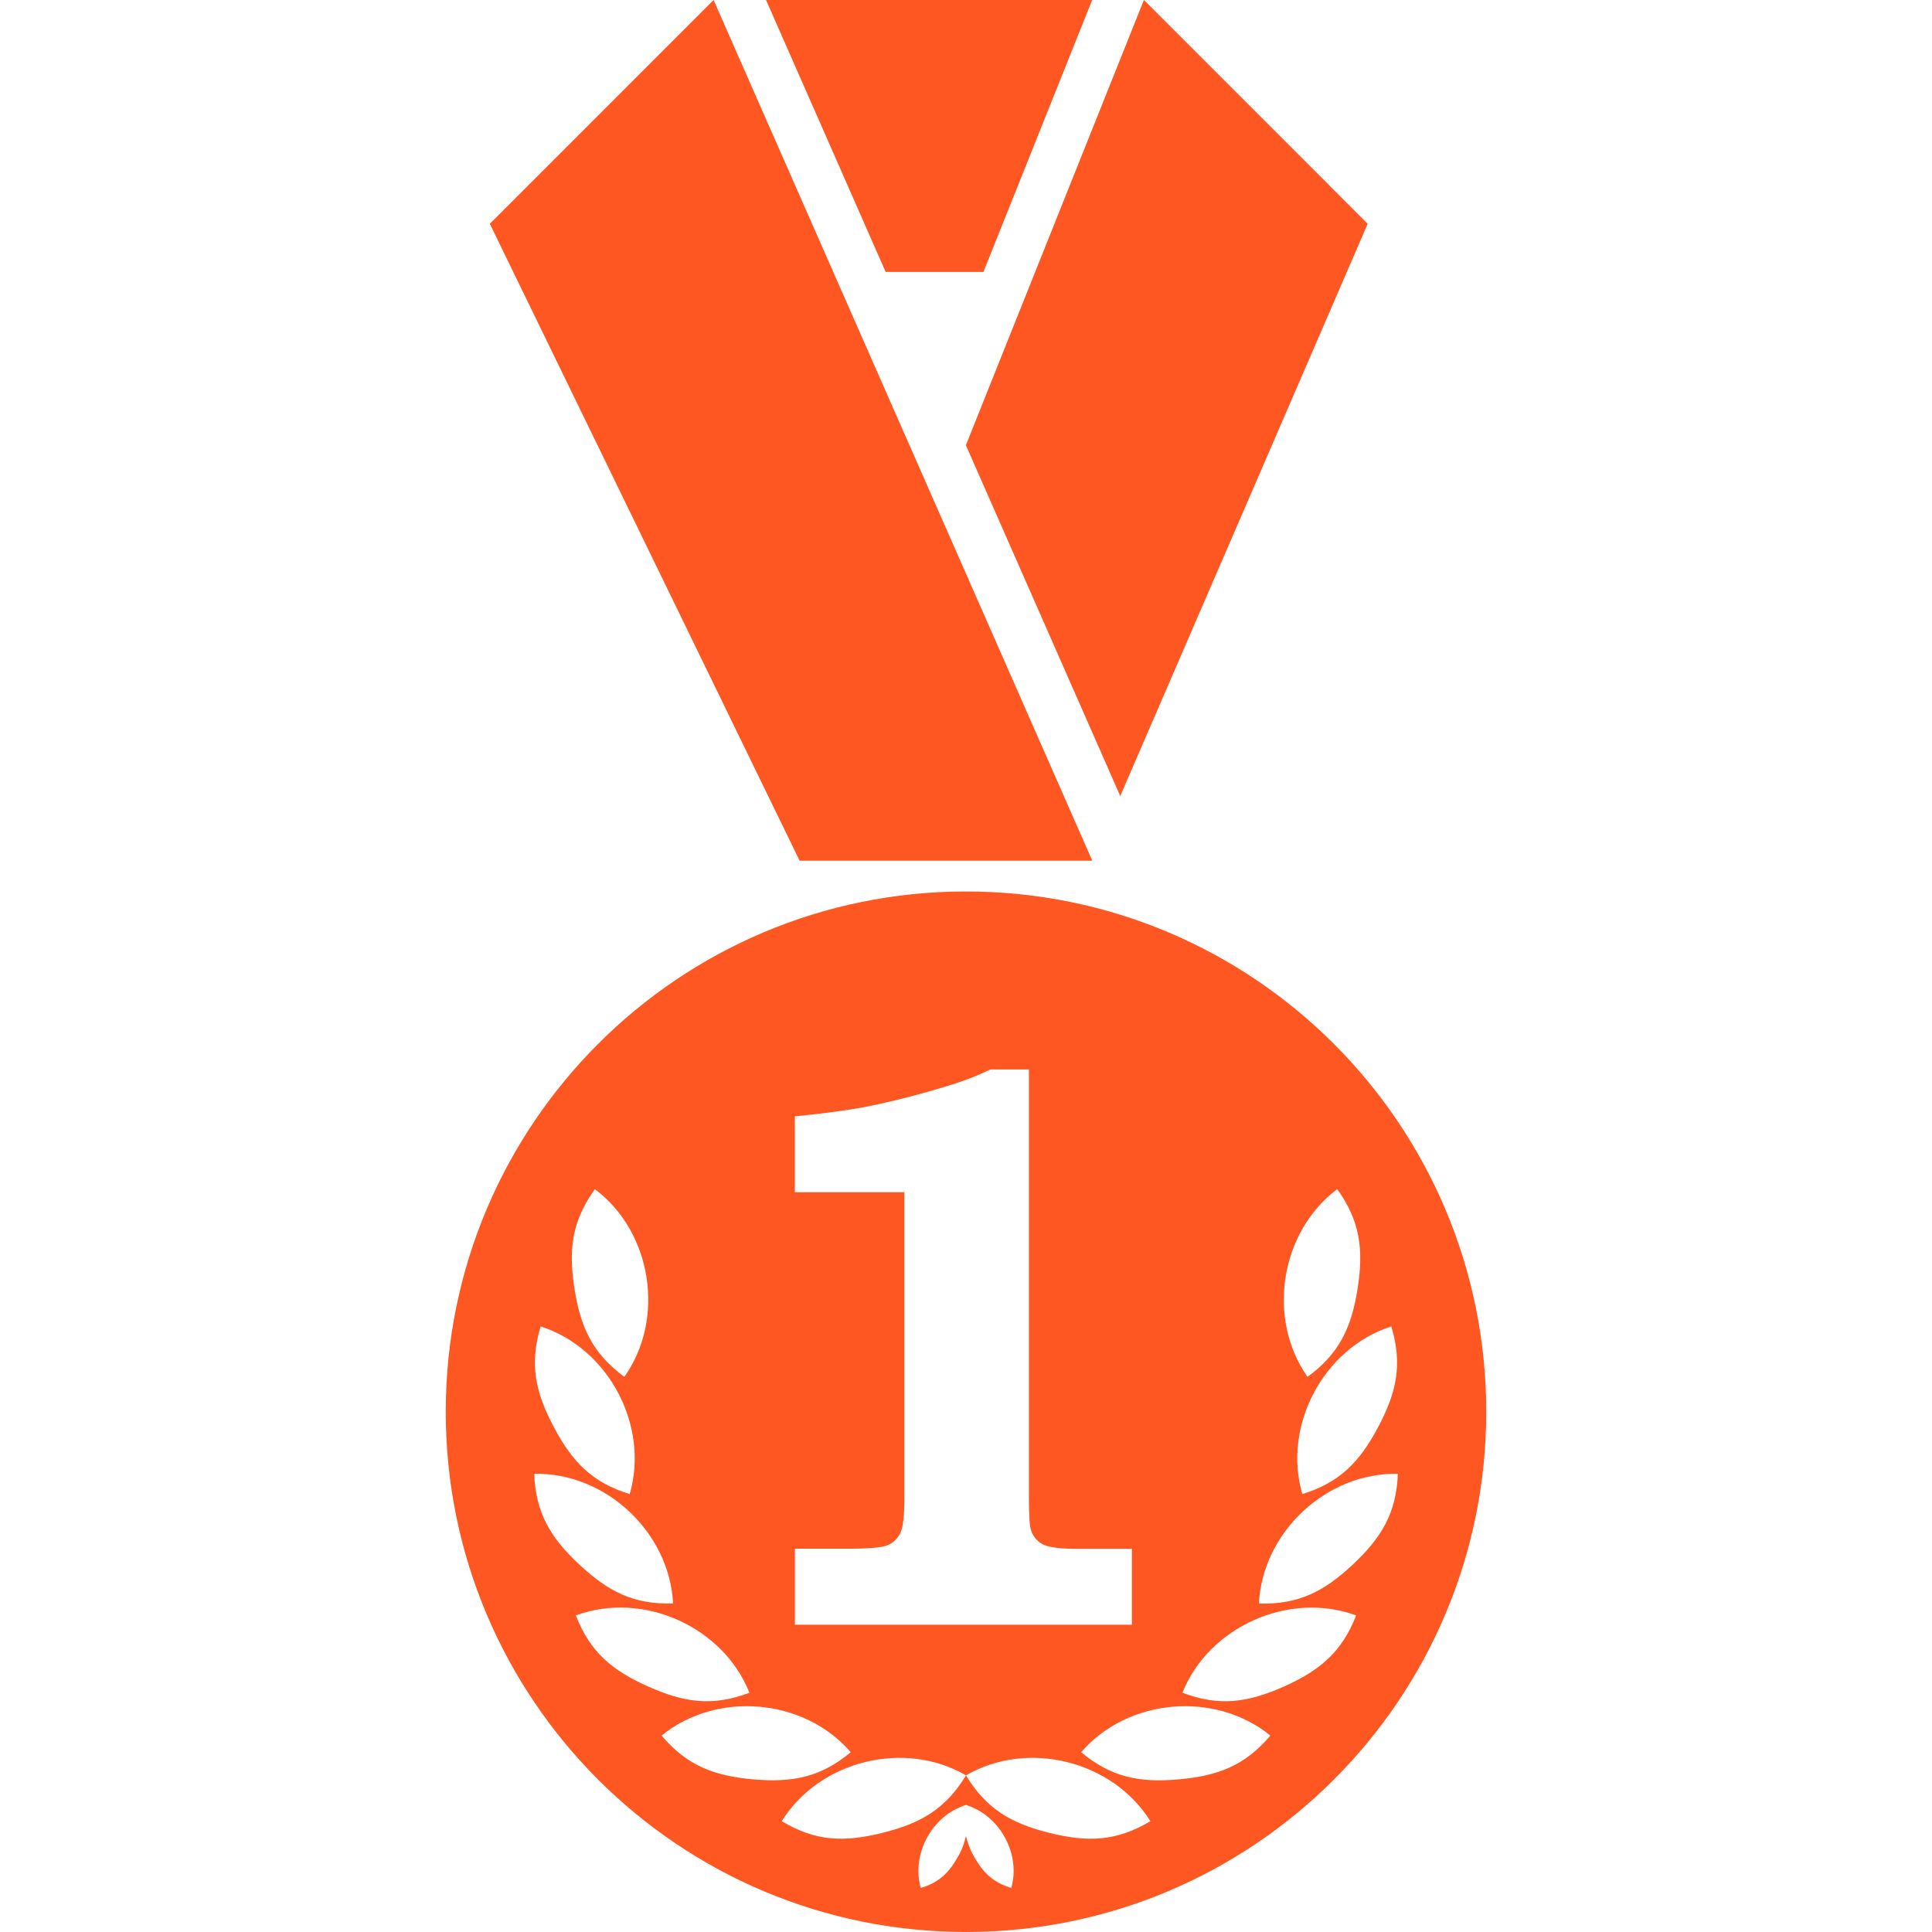
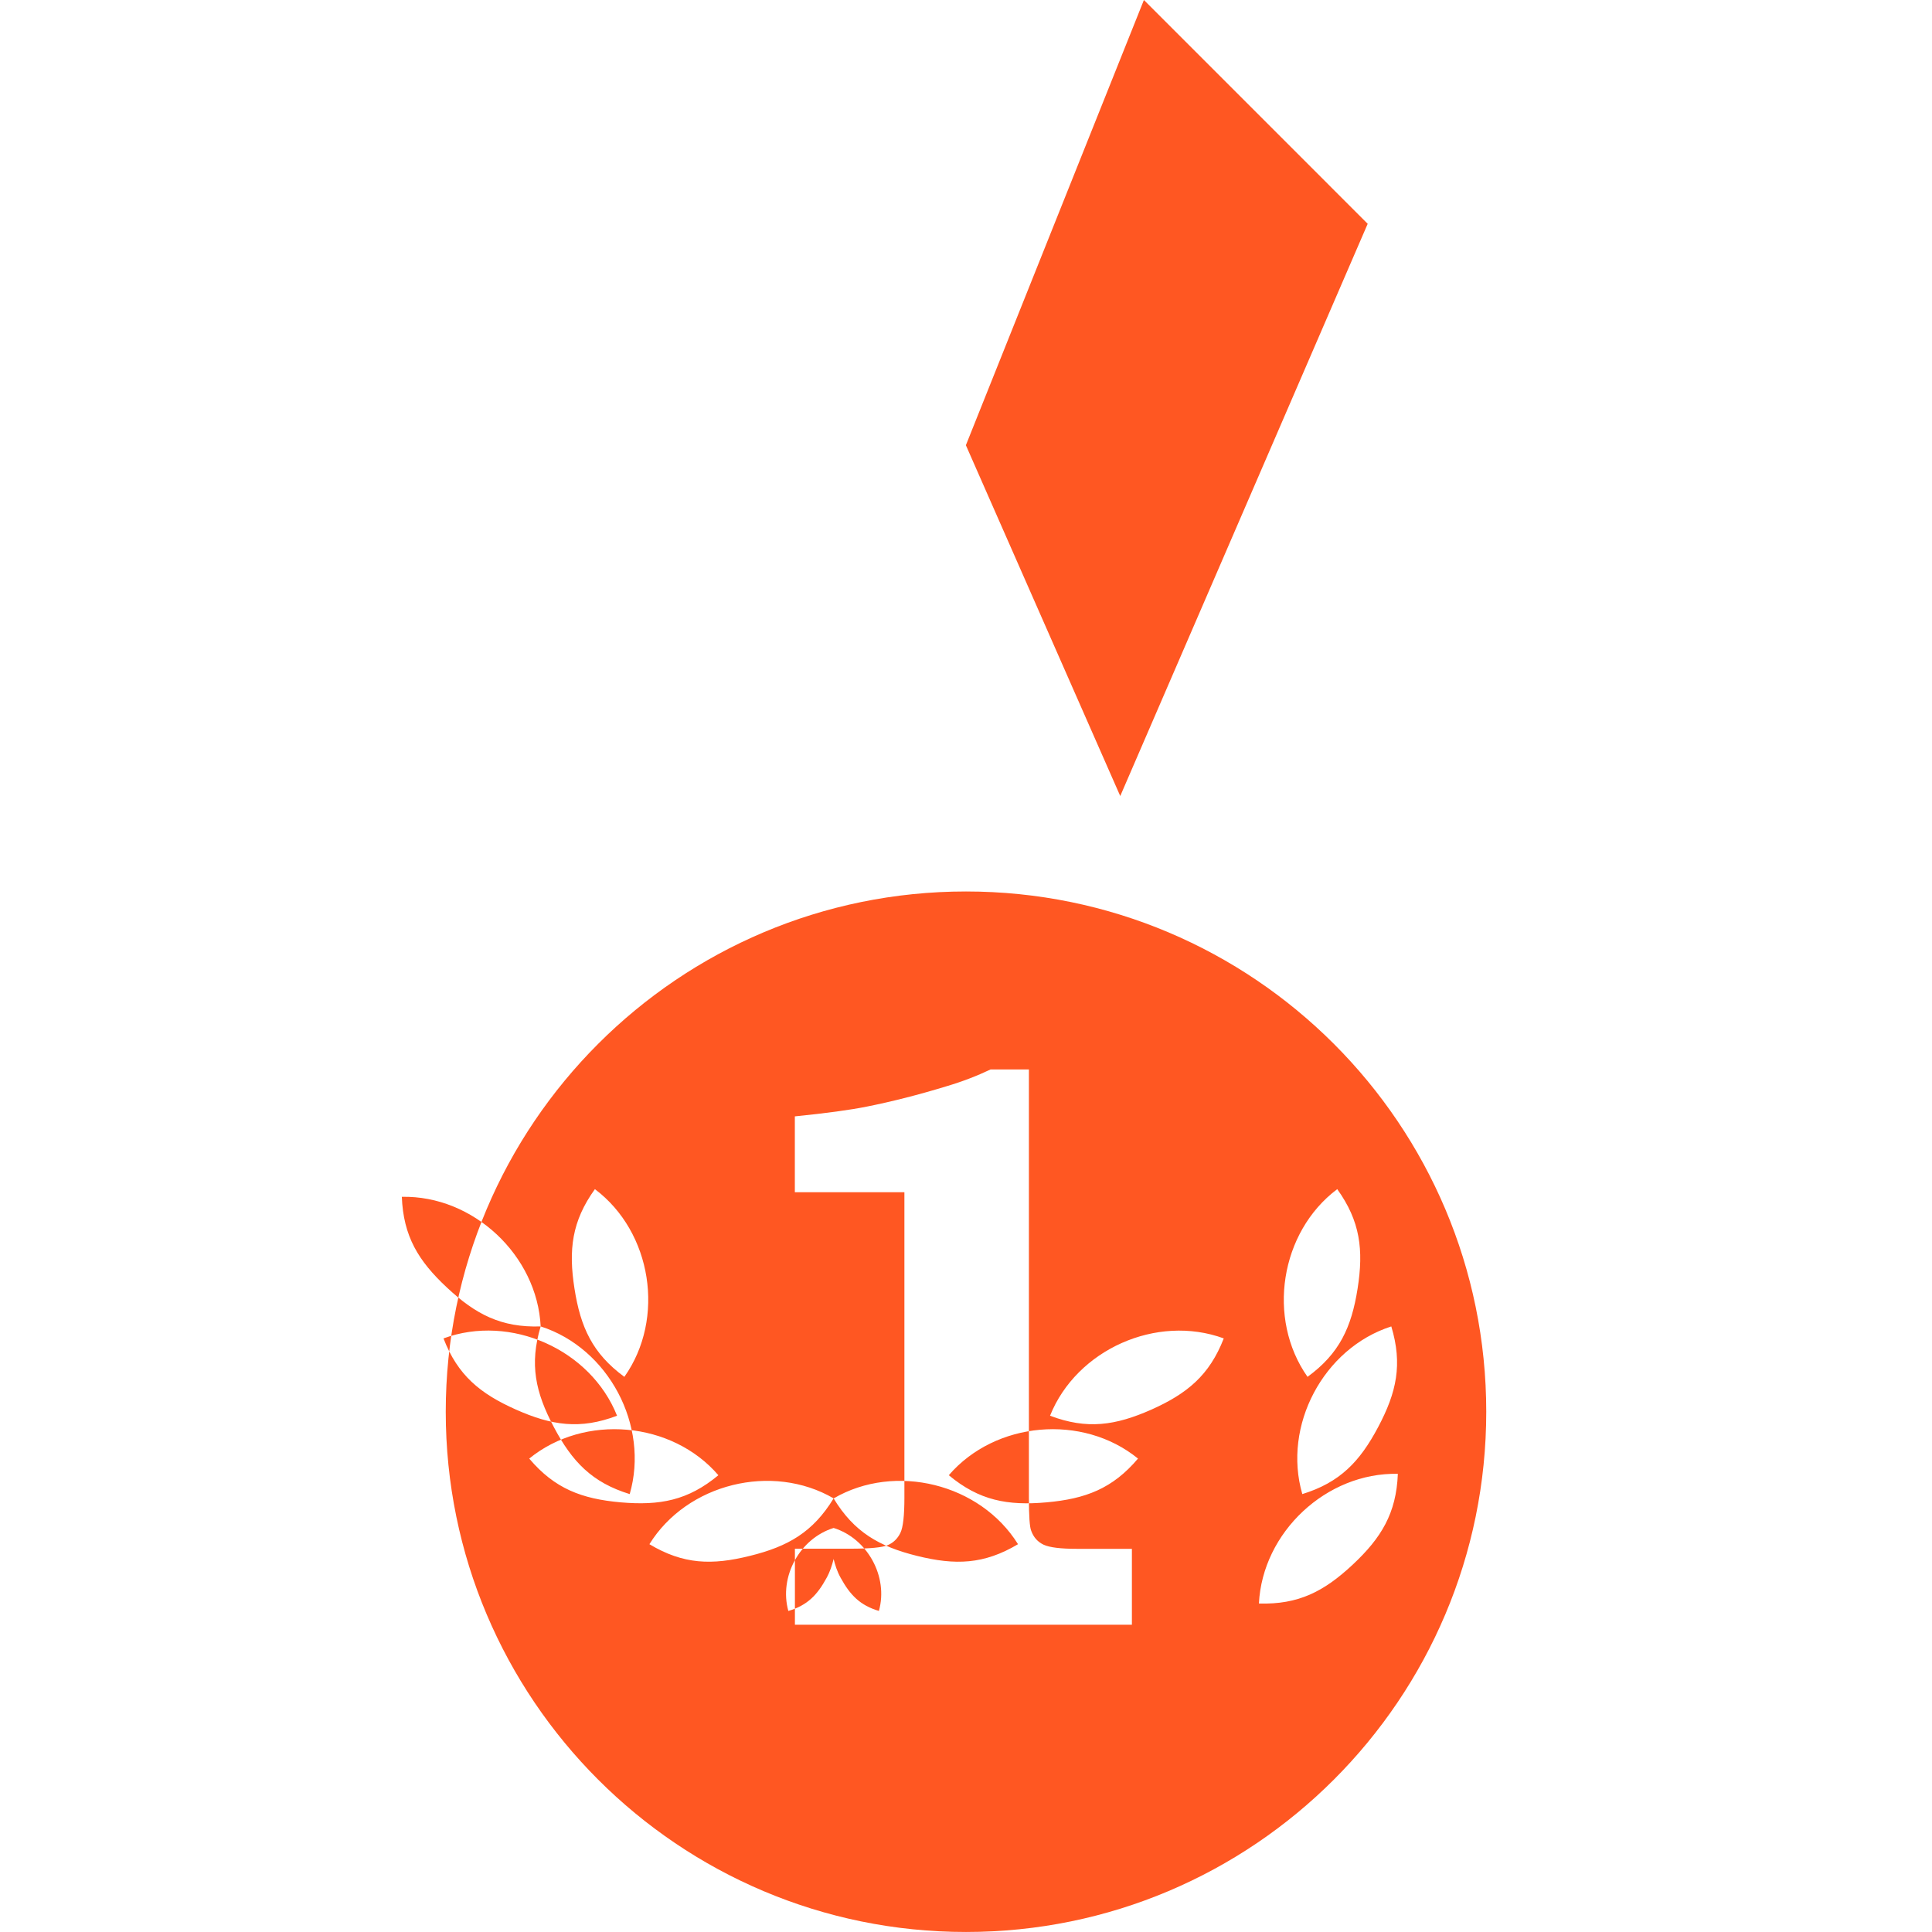
<svg xmlns="http://www.w3.org/2000/svg" version="1.1" id="Capa_1" x="0px" y="0px" width="181.594px" height="181.593px" viewBox="0 0 181.594 181.593" style="enable-background:new 0 0 181.594 181.593;fill:#FF5722;" xml:space="preserve">
  <g>
    <g>
      <polygon points="105.295,74.821 128.553,21.035 107.519,0 90.786,41.847   " />
-       <polygon points="92.438,25.557 102.657,0 72.003,0 83.244,25.557   " />
-       <polygon points="102.668,80.901 67.073,0 46.04,21.035 75.159,80.901   " />
-       <path d="m90.797,83.792c-27.002,0 -48.9,21.894 -48.9,48.904c0,27.003 21.894,48.896 48.9,48.896c27.008,0 48.9,-21.894 48.9,-48.896c0,-27.01 -21.897,-48.904 -48.9,-48.904zm38.741,50.338c-1.719,3.25 -3.596,5.215 -7.13,6.303c-1.872,-6.424 1.984,-13.713 8.364,-15.759c1.073,3.556 0.499,6.194 -1.234,9.456zm-3.847,-22.359c2.161,3.01 2.487,5.701 1.913,9.347c-0.574,3.644 -1.702,6.102 -4.706,8.296c-3.856,-5.477 -2.577,-13.616 2.793,-17.643zm5.697,26.758c-0.145,3.711 -1.556,6.024 -4.249,8.542c-2.689,2.512 -5.089,3.76 -8.81,3.649c0.334,-6.701 6.348,-12.333 13.059,-12.191zm-56.679,7.037l5.229,0c1.839,0 3.015,-0.114 3.53,-0.345c0.516,-0.229 0.901,-0.607 1.16,-1.138c0.257,-0.525 0.379,-1.637 0.379,-3.327l0,-28.695l-10.298,0l0,-7.13c2.941,-0.296 5.201,-0.603 6.77,-0.92c2.353,-0.47 4.853,-1.104 7.501,-1.915c1.474,-0.436 2.85,-0.968 4.125,-1.575l3.604,0l0,40.24c0,1.741 0.071,2.786 0.22,3.131c0.224,0.607 0.607,1.039 1.173,1.304c0.561,0.256 1.601,0.382 3.113,0.382l5.175,0l0,7.136l-31.674,0l0,-7.147l-0.007,0l0,-0.001zm-18.793,-33.795c5.363,4.027 6.646,12.166 2.769,17.643c-2.993,-2.201 -4.118,-4.652 -4.688,-8.296c-0.573,-3.646 -0.248,-6.337 1.919,-9.347zm-5.097,12.903c6.385,2.046 10.234,9.335 8.369,15.759c-3.546,-1.088 -5.418,-3.053 -7.132,-6.303c-1.732,-3.262 -2.304,-5.9 -1.237,-9.456zm12.443,26.036c-3.716,0.12 -6.118,-1.139 -8.801,-3.646c-2.701,-2.517 -4.106,-4.832 -4.249,-8.536c6.707,-0.141 12.719,5.491 13.05,12.182zm-9.133,1.126c6.299,-2.32 13.833,1.04 16.312,7.268c-3.464,1.318 -6.137,0.921 -9.51,-0.581c-3.368,-1.499 -5.469,-3.228 -6.802,-6.687zm16.655,15.41c-3.667,-0.328 -6.206,-1.285 -8.598,-4.114c5.194,-4.235 13.415,-3.513 17.779,1.564c-2.856,2.375 -5.501,2.867 -9.181,2.55zm24.268,10.206c-1.769,-0.525 -2.703,-1.494 -3.588,-3.103c-0.347,-0.624 -0.517,-1.193 -0.667,-1.778c-0.148,0.585 -0.32,1.154 -0.662,1.778c-0.882,1.621 -1.814,2.577 -3.594,3.107c-0.893,-3.218 1.068,-6.812 4.256,-7.803c3.182,0.986 5.162,4.586 4.255,7.799zm3.594,-5.171c-3.571,-0.887 -5.924,-2.233 -7.85,-5.406c-1.935,3.173 -4.286,4.52 -7.854,5.399c-3.582,0.895 -6.271,0.816 -9.459,-1.094c3.529,-5.696 11.53,-7.677 17.318,-4.306c5.782,-3.371 13.781,-1.391 17.328,4.306c-3.206,1.91 -5.897,1.988 -9.483,1.101zm12.165,-5.035c-3.675,0.329 -6.336,-0.175 -9.188,-2.55c4.373,-5.077 12.582,-5.8 17.784,-1.564c-2.396,2.828 -4.93,3.785 -8.596,4.114zm9.851,-8.715c-3.379,1.494 -6.043,1.892 -9.523,0.573c2.496,-6.222 10.024,-9.576 16.328,-7.268c-1.341,3.459 -3.434,5.188 -6.805,6.695z" />
+       <path d="m90.797,83.792c-27.002,0 -48.9,21.894 -48.9,48.904c0,27.003 21.894,48.896 48.9,48.896c27.008,0 48.9,-21.894 48.9,-48.896c0,-27.01 -21.897,-48.904 -48.9,-48.904zm38.741,50.338c-1.719,3.25 -3.596,5.215 -7.13,6.303c-1.872,-6.424 1.984,-13.713 8.364,-15.759c1.073,3.556 0.499,6.194 -1.234,9.456zm-3.847,-22.359c2.161,3.01 2.487,5.701 1.913,9.347c-0.574,3.644 -1.702,6.102 -4.706,8.296c-3.856,-5.477 -2.577,-13.616 2.793,-17.643zm5.697,26.758c-0.145,3.711 -1.556,6.024 -4.249,8.542c-2.689,2.512 -5.089,3.76 -8.81,3.649c0.334,-6.701 6.348,-12.333 13.059,-12.191zm-56.679,7.037l5.229,0c1.839,0 3.015,-0.114 3.53,-0.345c0.516,-0.229 0.901,-0.607 1.16,-1.138c0.257,-0.525 0.379,-1.637 0.379,-3.327l0,-28.695l-10.298,0l0,-7.13c2.941,-0.296 5.201,-0.603 6.77,-0.92c2.353,-0.47 4.853,-1.104 7.501,-1.915c1.474,-0.436 2.85,-0.968 4.125,-1.575l3.604,0l0,40.24c0,1.741 0.071,2.786 0.22,3.131c0.224,0.607 0.607,1.039 1.173,1.304c0.561,0.256 1.601,0.382 3.113,0.382l5.175,0l0,7.136l-31.674,0l0,-7.147l-0.007,0l0,-0.001zm-18.793,-33.795c5.363,4.027 6.646,12.166 2.769,17.643c-2.993,-2.201 -4.118,-4.652 -4.688,-8.296c-0.573,-3.646 -0.248,-6.337 1.919,-9.347zm-5.097,12.903c6.385,2.046 10.234,9.335 8.369,15.759c-3.546,-1.088 -5.418,-3.053 -7.132,-6.303c-1.732,-3.262 -2.304,-5.9 -1.237,-9.456zc-3.716,0.12 -6.118,-1.139 -8.801,-3.646c-2.701,-2.517 -4.106,-4.832 -4.249,-8.536c6.707,-0.141 12.719,5.491 13.05,12.182zm-9.133,1.126c6.299,-2.32 13.833,1.04 16.312,7.268c-3.464,1.318 -6.137,0.921 -9.51,-0.581c-3.368,-1.499 -5.469,-3.228 -6.802,-6.687zm16.655,15.41c-3.667,-0.328 -6.206,-1.285 -8.598,-4.114c5.194,-4.235 13.415,-3.513 17.779,1.564c-2.856,2.375 -5.501,2.867 -9.181,2.55zm24.268,10.206c-1.769,-0.525 -2.703,-1.494 -3.588,-3.103c-0.347,-0.624 -0.517,-1.193 -0.667,-1.778c-0.148,0.585 -0.32,1.154 -0.662,1.778c-0.882,1.621 -1.814,2.577 -3.594,3.107c-0.893,-3.218 1.068,-6.812 4.256,-7.803c3.182,0.986 5.162,4.586 4.255,7.799zm3.594,-5.171c-3.571,-0.887 -5.924,-2.233 -7.85,-5.406c-1.935,3.173 -4.286,4.52 -7.854,5.399c-3.582,0.895 -6.271,0.816 -9.459,-1.094c3.529,-5.696 11.53,-7.677 17.318,-4.306c5.782,-3.371 13.781,-1.391 17.328,4.306c-3.206,1.91 -5.897,1.988 -9.483,1.101zm12.165,-5.035c-3.675,0.329 -6.336,-0.175 -9.188,-2.55c4.373,-5.077 12.582,-5.8 17.784,-1.564c-2.396,2.828 -4.93,3.785 -8.596,4.114zm9.851,-8.715c-3.379,1.494 -6.043,1.892 -9.523,0.573c2.496,-6.222 10.024,-9.576 16.328,-7.268c-1.341,3.459 -3.434,5.188 -6.805,6.695z" />
    </g>
  </g>
  <g>
</g>
  <g>
</g>
  <g>
</g>
  <g>
</g>
  <g>
</g>
  <g>
</g>
  <g>
</g>
  <g>
</g>
  <g>
</g>
  <g>
</g>
  <g>
</g>
  <g>
</g>
  <g>
</g>
  <g>
</g>
  <g>
</g>
</svg>